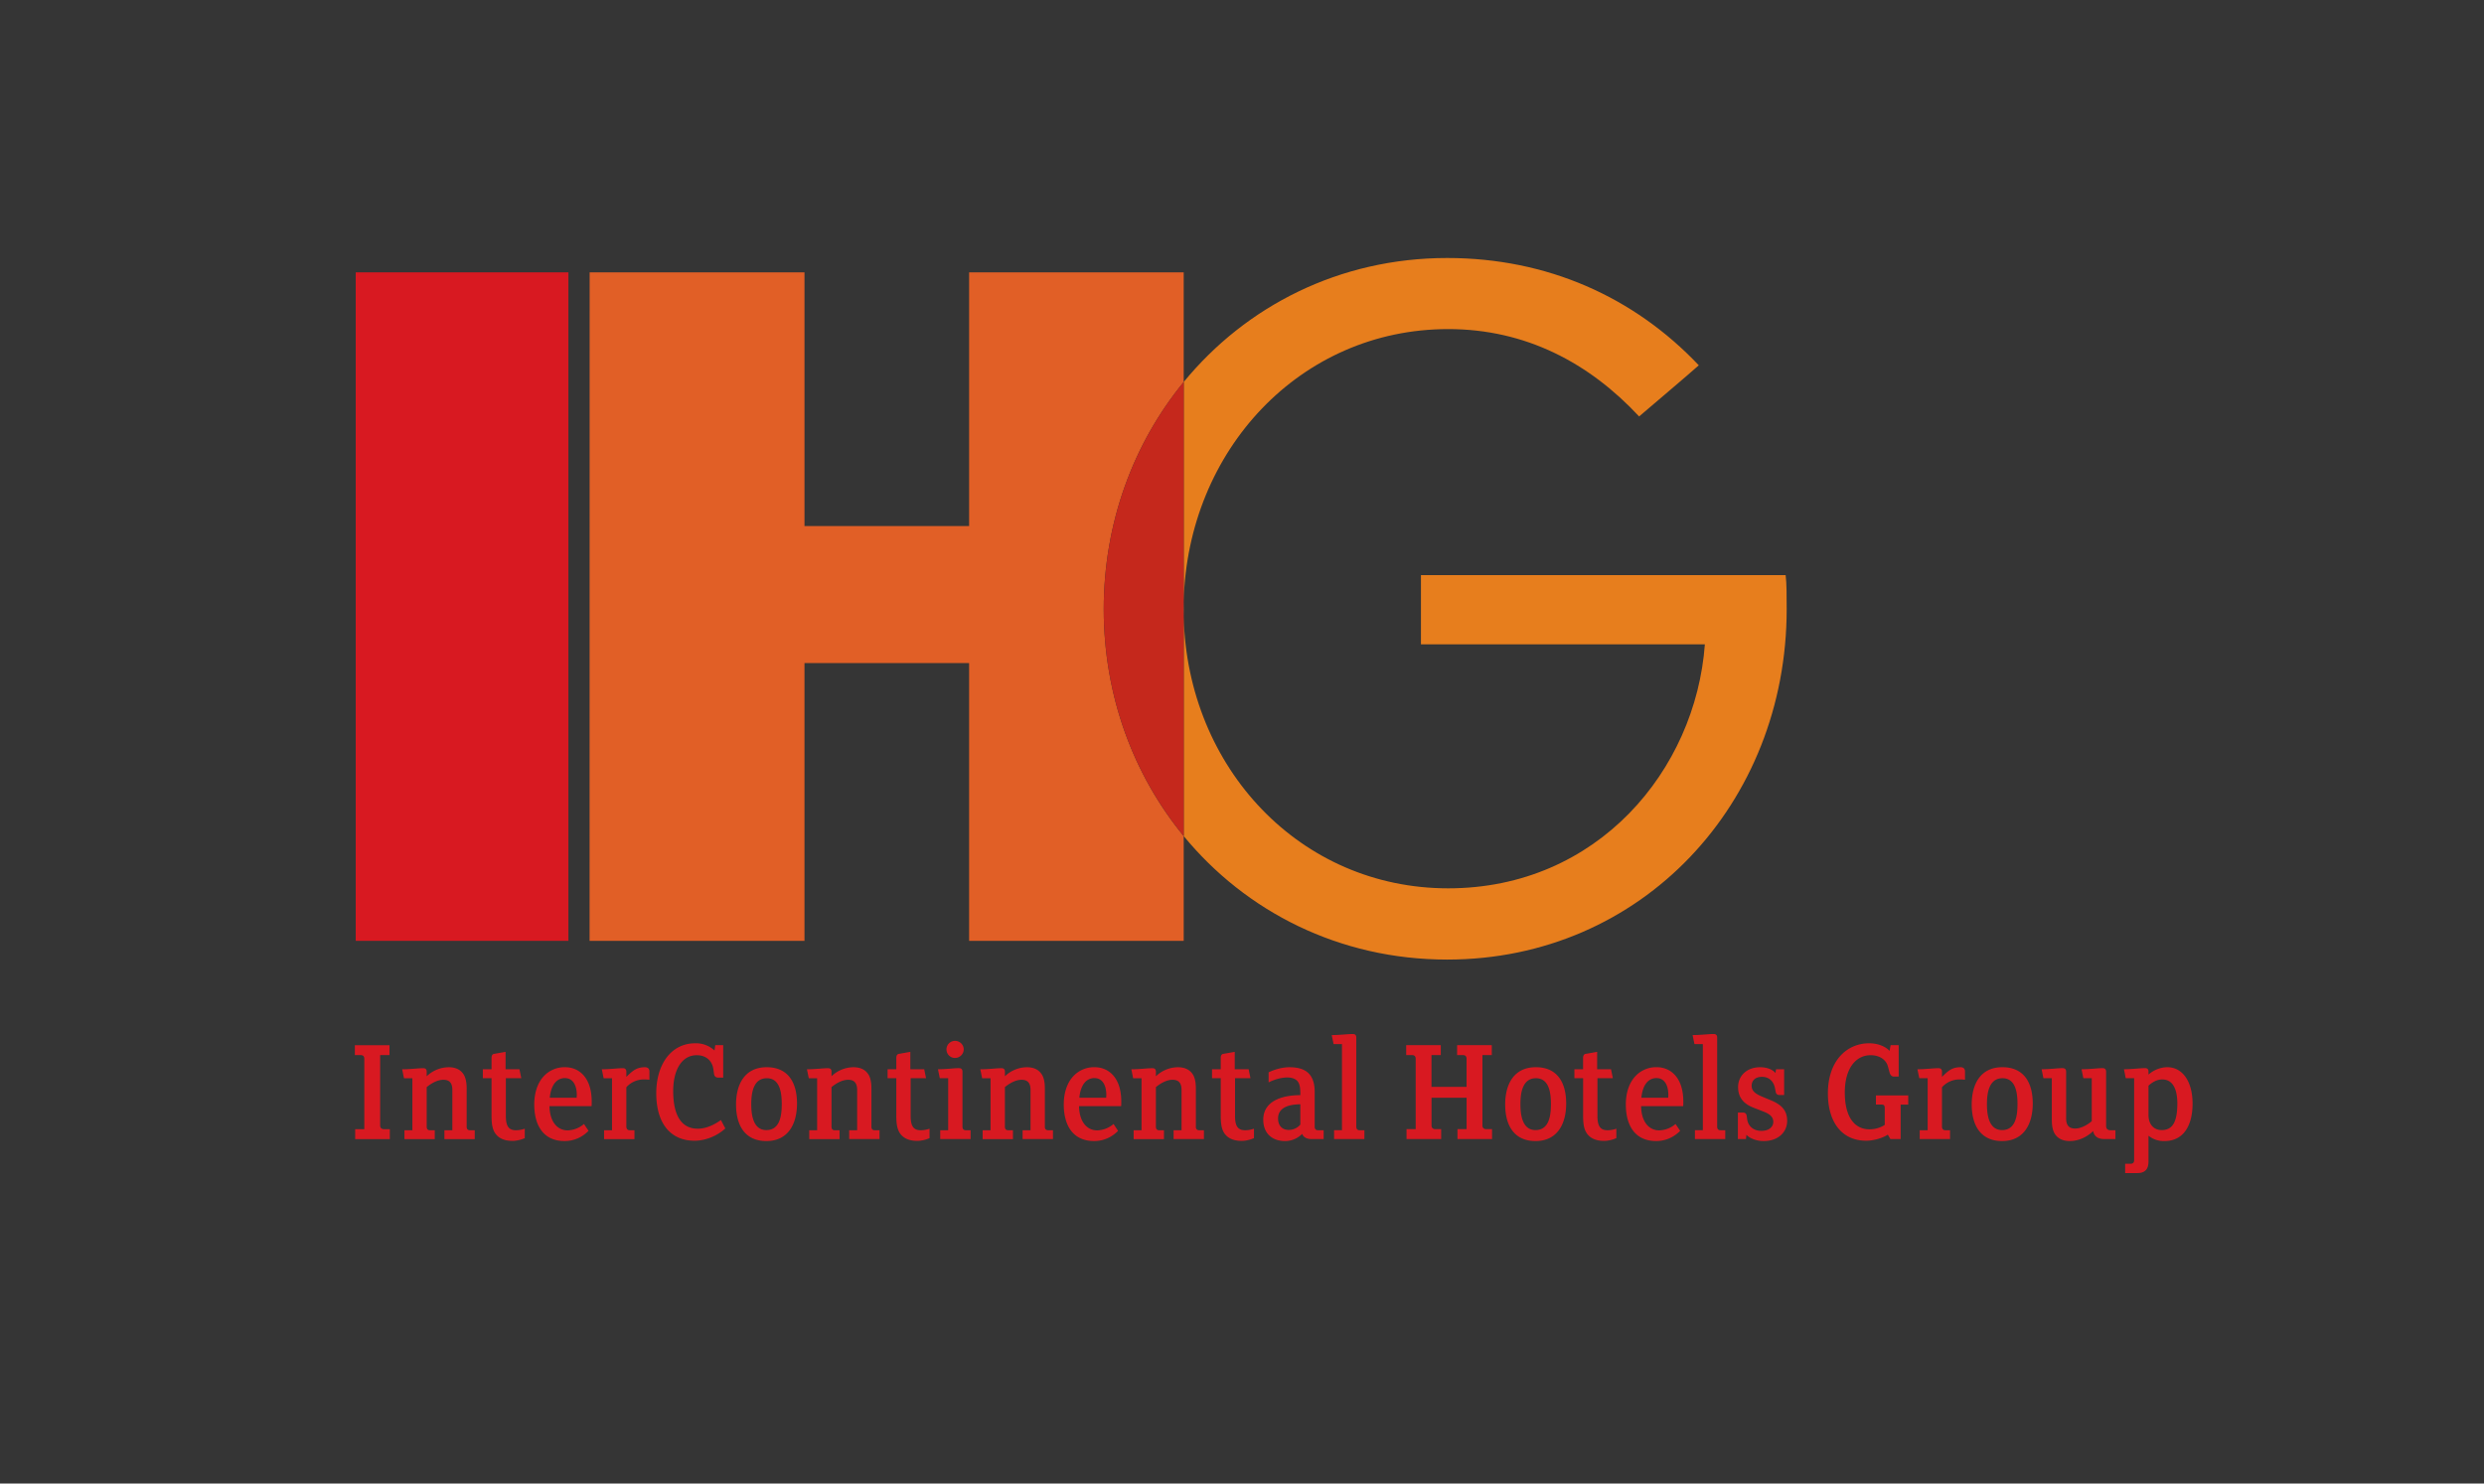
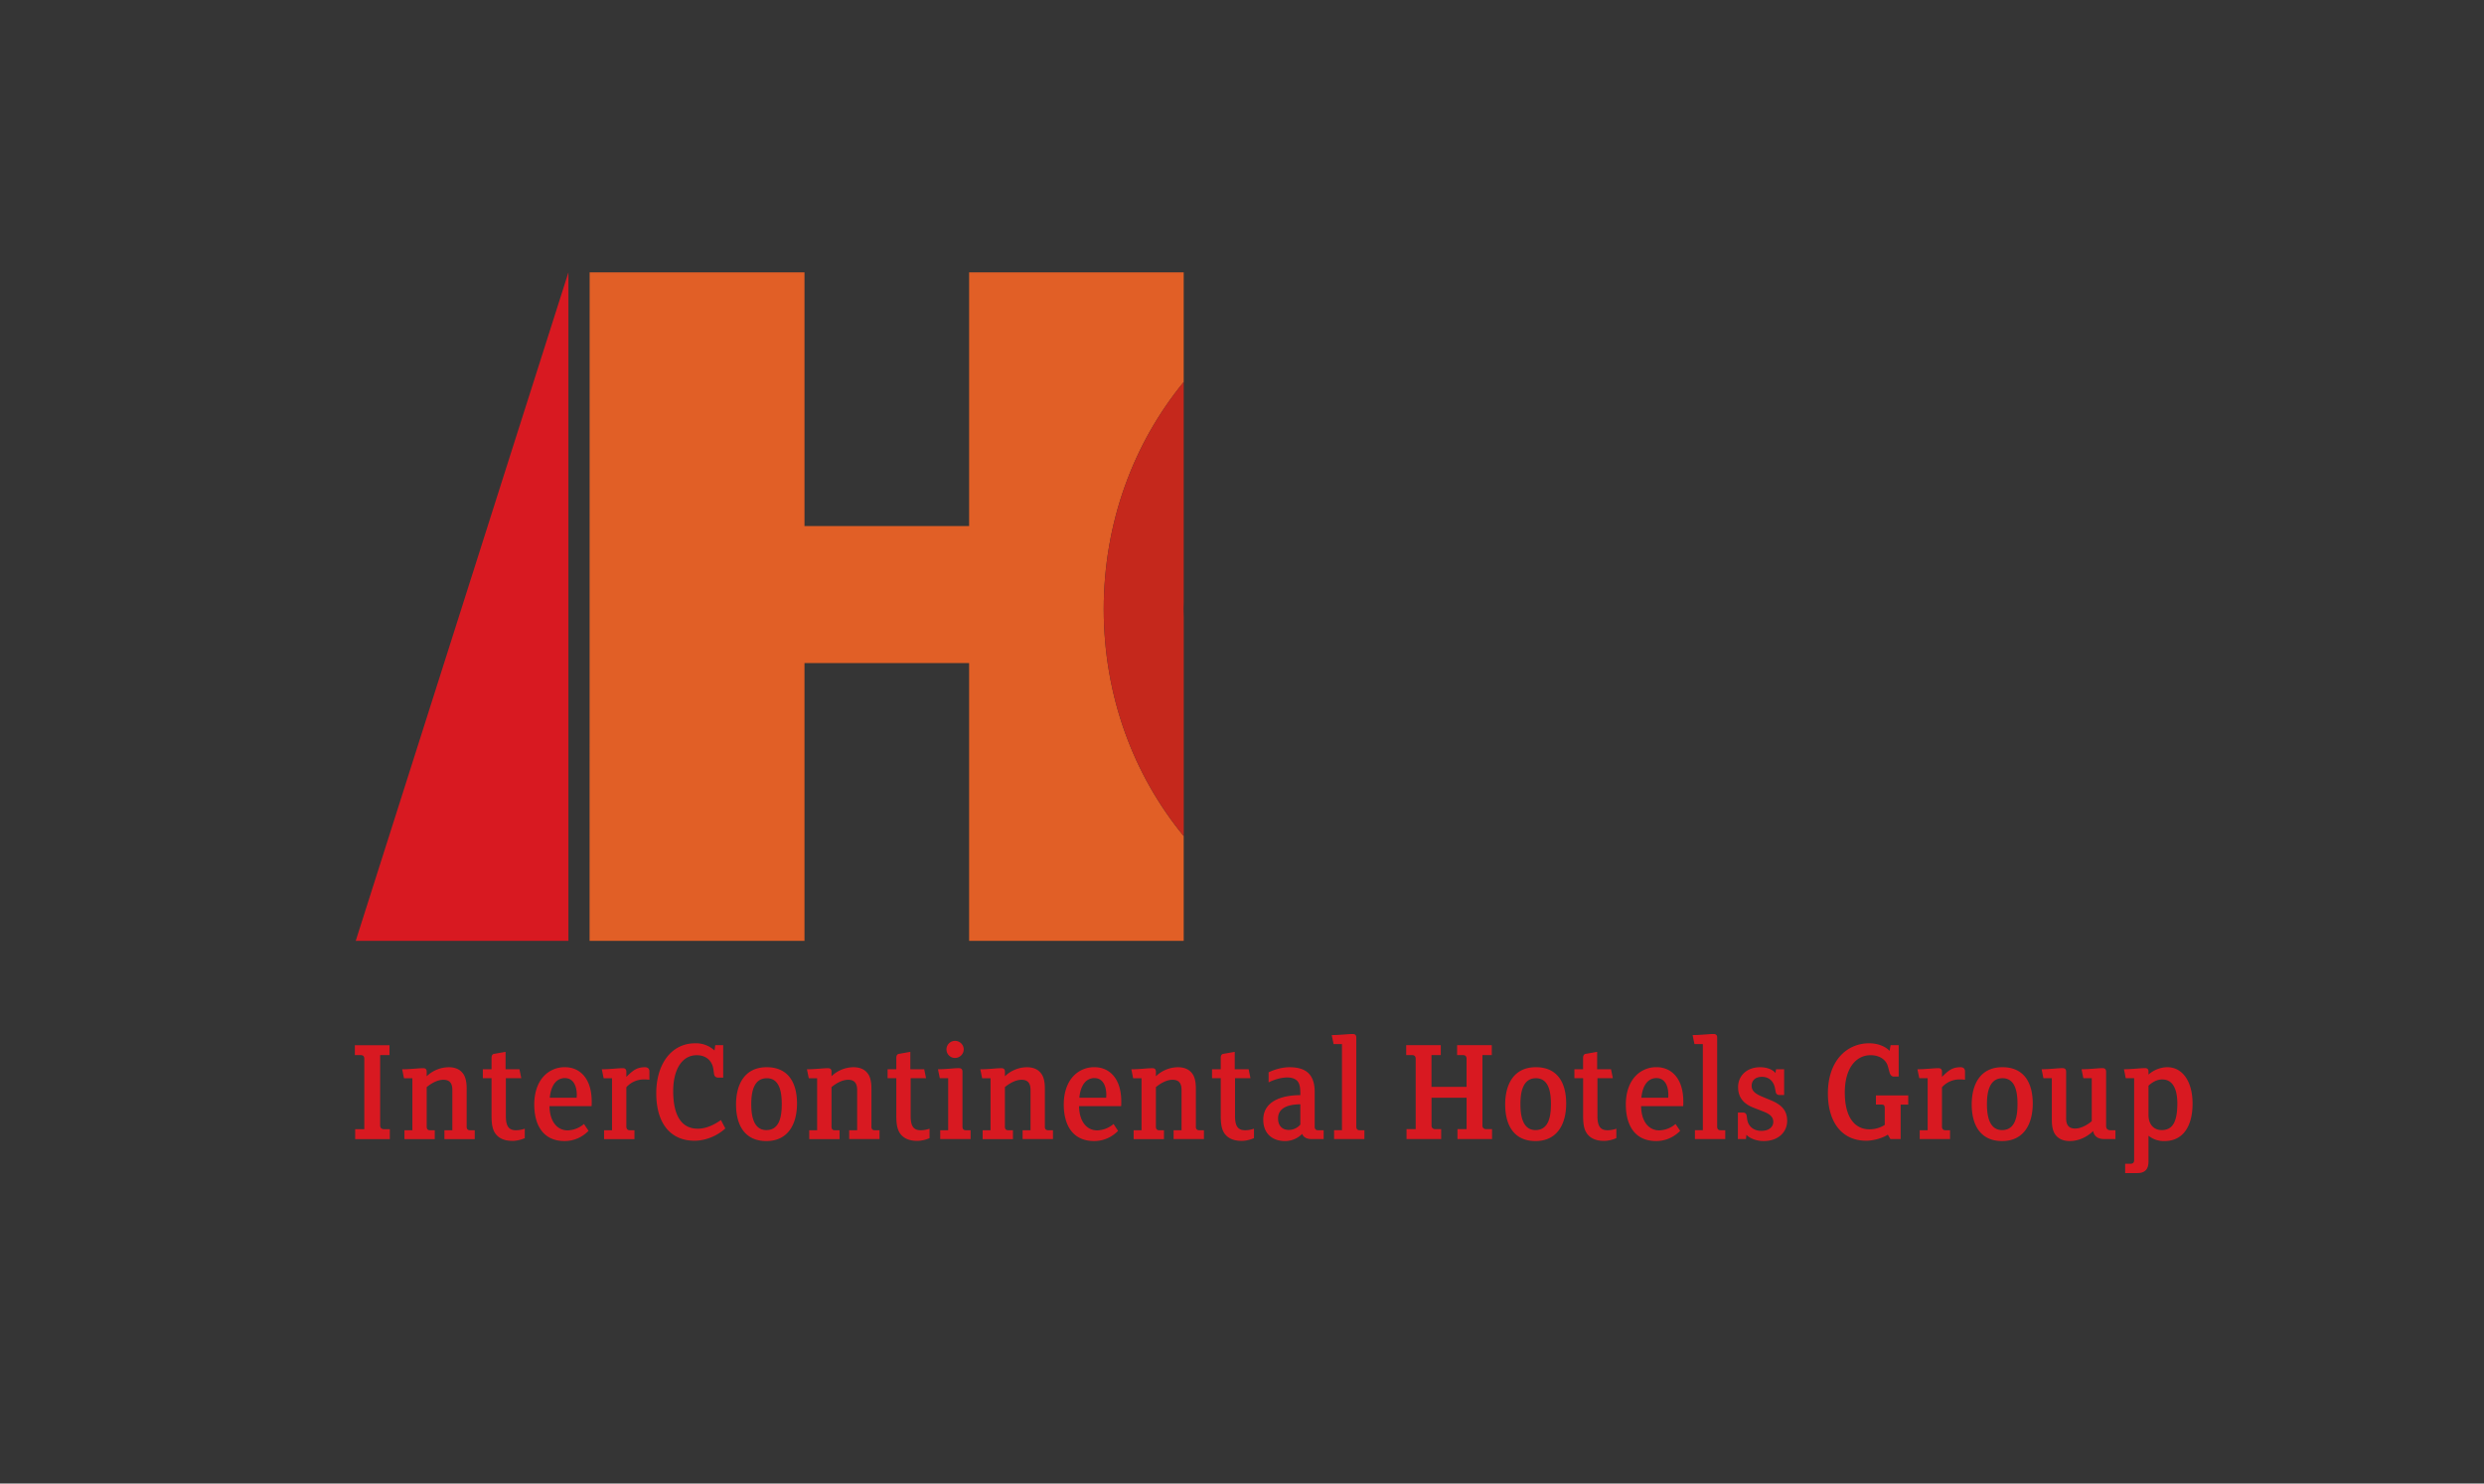
<svg xmlns="http://www.w3.org/2000/svg" width="77" height="46">
  <rect width="100%" height="100%" fill="#333333" stroke="none" />
  <g fill="none" fill-rule="evenodd">
    <path fill-opacity=".01" fill="#F2F1F0" d="M0 0h77v46H0z" />
    <path d="M67.1 35.381c.564 0 .866-.45.866-1.163 0-.677-.307-1.127-.784-1.127a.905.905 0 0 0-.582.229v-.09c0-.08-.038-.11-.113-.11-.152 0-.397.035-.648.035l.056.278h.26v2.534c0 .086-.037.118-.118.118h-.16v.289h.378c.26 0 .345-.146.345-.36v-.798a.75.75 0 0 0 .5.165zm-.075-1.91c.397 0 .469.435.469.742 0 .614-.17.828-.487.828-.219 0-.407-.152-.407-.469v-.907c.138-.128.28-.194.425-.194zm-1.783 1.849h.333v-.274h-.152c-.081 0-.137-.038-.137-.133V33.23c0-.075-.038-.11-.114-.11-.146 0-.392.035-.648.035l.057.278h.26v1.333c-.136.114-.33.227-.515.227-.194 0-.279-.104-.279-.316V33.23c0-.075-.038-.11-.113-.11-.147 0-.394.035-.648.035l.057.278h.26v1.28c0 .2.028.375.127.492.104.128.26.176.43.176.284 0 .54-.132.724-.308.038.19.18.247.358.247zm-3.18.061c.685 0 .95-.544.95-1.163 0-.624-.256-1.127-.942-1.127-.686 0-.95.536-.95 1.155 0 .62.256 1.135.942 1.135zm.013-1.948c.421 0 .464.486.464.8 0 .326-.043.808-.477.808-.417 0-.47-.488-.47-.8 0-.326.053-.808.483-.808zm-1.328.038c.051 0 .104 0 .165.01v-.257c0-.093-.057-.133-.137-.133-.27 0-.392.12-.577.3v-.16c0-.076-.037-.11-.113-.11-.152 0-.398.034-.648.034l.057.278h.26v1.613h-.246v.274h.94v-.274h-.136c-.076 0-.114-.038-.114-.12v-1.213a.725.725 0 0 1 .549-.242zm-1.83.78h.235v-.284h-1.001v.283h.16c.081 0 .113.015.113.119v.511a.859.859 0 0 1-.477.137c-.439 0-.761-.354-.761-1.14 0-.76.35-1.158.8-1.158.268 0 .481.132.538.355l.053.194c.019.061.066.113.118.113h.161v-.973h-.25l-.033.178c-.1-.113-.323-.236-.634-.236-.677 0-1.277.525-1.277 1.556 0 .879.425 1.465 1.186 1.465.265 0 .554-.104.671-.189l.08.138h.318v-1.07zm-4.246 1.13c.473 0 .728-.297.728-.624 0-.307-.15-.492-.5-.638l-.295-.123c-.207-.09-.306-.18-.306-.326 0-.162.109-.28.321-.28.228 0 .369.151.406.37l.02.103c.01.056.052.09.109.09h.151v-.798h-.25l-.019.117c-.071-.095-.241-.18-.478-.18-.392 0-.68.25-.68.616 0 .292.14.51.486.642l.293.114c.209.08.312.17.312.326 0 .141-.119.275-.369.275-.236 0-.406-.134-.44-.355l-.018-.123c-.01-.057-.052-.09-.11-.09h-.16v.823h.25l.015-.133c.105.113.312.194.534.194zm-2.131-.061h.94v-.274h-.137c-.086 0-.114-.038-.114-.12v-2.755c0-.076-.037-.109-.113-.109-.152 0-.397.033-.648.033l.057.28h.26v2.67h-.245v.275zm-.364-1.021c.004-.043.004-.1.004-.142 0-.748-.397-1.066-.823-1.066a.873.873 0 0 0-.656.272c-.204.212-.303.534-.303.883 0 .62.26 1.135.94 1.135.308 0 .563-.132.744-.316l-.143-.213a.811.811 0 0 1-.506.198c-.307 0-.553-.25-.562-.751h1.305zm-.823-.87c.208 0 .363.17.363.529l-.004.08h-.832c.038-.392.208-.61.473-.61zm-1.632 1.947c.137 0 .275-.039.383-.085v-.293a.832.832 0 0 1-.269.048c-.208 0-.317-.1-.317-.44v-1.173h.478l-.057-.278h-.43v-.54l-.35.062c-.061.008-.086.052-.086.136v.342h-.269v.278h.27v1.15c0 .235.018.406.104.543.114.18.312.25.543.25zm-2.122.005c.685 0 .95-.544.95-1.163 0-.624-.255-1.127-.94-1.127-.686 0-.951.536-.951 1.155 0 .62.255 1.135.94 1.135zm.014-1.948c.42 0 .463.486.463.8 0 .326-.042.808-.477.808-.417 0-.468-.488-.468-.8 0-.326.051-.808.482-.808zm-2.435 1.887h1.073v-.308h-.18c-.066 0-.118-.033-.118-.114v-2.183h.29v-.307h-1.075v.307h.176c.08 0 .117.038.117.114v.873h-1.087v-.987h.288v-.307H43.59v.307h.175c.08 0 .119.038.119.114v2.183H43.6v.308h1.074v-.308h-.181c-.065 0-.118-.033-.118-.114v-.86h1.087v.974h-.283v.308zm-3.824 0h.94v-.274h-.138c-.084 0-.113-.038-.113-.12v-2.755c0-.076-.037-.109-.113-.109-.152 0-.398.033-.649.033l.058.28h.26v2.67h-.245v.275zm-.691 0h.368v-.274h-.17c-.07 0-.108-.034-.108-.115V33.86c0-.606-.336-.768-.785-.768-.17 0-.407.044-.643.158v.312c.18-.09.388-.152.586-.152.132 0 .274.042.336.152.043.075.061.18.061.336v.06c-.61 0-1.149.204-1.149.762 0 .415.266.662.682.662a.755.755 0 0 0 .524-.222c.048.118.16.16.298.16zm-.355-1.079v.63a.47.47 0 0 1-.355.165c-.231 0-.335-.156-.335-.355 0-.312.278-.435.69-.44zm-1.82 1.135c.137 0 .274-.039.383-.085v-.293a.832.832 0 0 1-.269.048c-.209 0-.318-.1-.318-.44v-1.173h.478l-.056-.278h-.431v-.54l-.35.062c-.061.008-.084.052-.084.136v.342h-.27v.278h.27v1.15c0 .235.018.406.103.543.114.18.313.25.544.25zm-2.108-.056h.94v-.274h-.142c-.065 0-.108-.029-.108-.105V33.76c0-.198-.028-.373-.127-.49-.105-.13-.26-.178-.431-.178a1 1 0 0 0-.681.28v-.14c0-.082-.038-.11-.114-.11-.15 0-.397.034-.647.034l.056.278h.26v1.613h-.245v.274h.94v-.274h-.137c-.085 0-.113-.038-.113-.12v-1.218c.137-.114.33-.228.515-.228.194 0 .28.103.28.317v1.249h-.246v.274zm-1.627-1.021c.005-.043.005-.1.005-.142 0-.748-.398-1.066-.823-1.066a.876.876 0 0 0-.657.272c-.204.212-.303.534-.303.883 0 .62.261 1.135.942 1.135.307 0 .562-.132.741-.316l-.14-.213a.813.813 0 0 1-.507.198c-.307 0-.553-.25-.562-.751h1.304zm-.823-.87c.209 0 .364.17.364.529l-.004.08h-.832c.038-.392.208-.61.472-.61zm-2.23 1.89h.94v-.273h-.143c-.065 0-.108-.029-.108-.105V33.76c0-.198-.028-.373-.128-.49-.103-.13-.26-.178-.43-.178a.999.999 0 0 0-.68.28v-.14c0-.082-.039-.11-.114-.11-.151 0-.397.034-.649.034l.057.278h.26v1.613h-.245v.274h.94v-.274h-.136c-.085 0-.114-.038-.114-.12v-1.218c.137-.114.331-.228.516-.228.193 0 .279.103.279.317v1.249h-.246v.274zm-2.554 0h.941v-.273h-.138c-.085 0-.114-.038-.114-.12V33.23c0-.075-.037-.11-.113-.11-.15 0-.396.035-.647.035l.057.278h.26v1.613h-.246v.274zm.459-2.515a.269.269 0 0 0 .269-.264.268.268 0 0 0-.27-.265.265.265 0 1 0 0 .53zm-1.173 2.572a.998.998 0 0 0 .382-.085v-.293a.827.827 0 0 1-.269.048c-.208 0-.316-.1-.316-.44v-1.173h.477l-.057-.278h-.43v-.54l-.35.062c-.06.008-.085.052-.085.136v.342h-.27v.278h.27v1.15c0 .235.019.406.104.543.114.18.313.25.544.25zm-2.109-.056h.941v-.274h-.142c-.066 0-.109-.029-.109-.105V33.76c0-.198-.028-.373-.127-.49-.104-.13-.26-.178-.431-.178a.997.997 0 0 0-.68.28v-.14c0-.082-.037-.11-.113-.11-.152 0-.398.034-.648.034l.057.278h.259v1.613h-.245v.274h.94v-.274h-.136c-.086 0-.114-.038-.114-.12v-1.218c.137-.114.33-.228.515-.228.193 0 .28.103.28.317v1.249h-.247v.274zm-2.567.061c.686 0 .95-.544.95-1.163 0-.624-.255-1.127-.94-1.127-.685 0-.95.536-.95 1.155 0 .62.255 1.135.94 1.135zm.015-1.948c.42 0 .462.486.462.8 0 .326-.042.808-.477.808-.416 0-.468-.488-.468-.8 0-.326.052-.808.483-.808zm-2.246 1.938c.368 0 .728-.166.959-.382l-.137-.26c-.189.136-.445.269-.718.269-.454 0-.761-.335-.761-1.173 0-.623.25-1.106.732-1.106.288 0 .473.175.511.42l.023.162c.015.09.071.113.138.113h.146v-1.006h-.246l-.023.165a.844.844 0 0 0-.601-.223c-.737 0-1.205.644-1.205 1.551 0 .956.463 1.47 1.182 1.47zm-1.561-1.9c.053 0 .104 0 .167.01v-.257c0-.093-.058-.133-.139-.133-.268 0-.391.12-.576.3v-.16c0-.076-.038-.11-.113-.11-.151 0-.398.034-.648.034l.057.278h.26v1.613h-.247v.274h.942v-.274h-.137c-.076 0-.114-.038-.114-.12v-1.213a.721.721 0 0 1 .548-.242zm-1.626.828c.004-.043.004-.1.004-.142 0-.748-.396-1.066-.822-1.066a.88.88 0 0 0-.657.272c-.203.212-.302.534-.302.883 0 .62.26 1.135.94 1.135.308 0 .563-.132.743-.317l-.142-.212a.813.813 0 0 1-.506.198c-.307 0-.554-.25-.563-.751h1.305zm-.823-.87c.208 0 .365.17.365.529l-.005.08h-.833c.039-.392.208-.61.473-.61zm-1.63 1.947c.137 0 .274-.039.382-.085v-.293a.832.832 0 0 1-.27.048c-.207 0-.316-.1-.316-.44v-1.173h.478l-.057-.278h-.43v-.54l-.35.062c-.062.008-.085.052-.085.136v.342h-.27v.278h.27v1.15c0 .235.018.406.104.543.113.18.312.25.543.25zm-2.109-.056h.94v-.274h-.142c-.065 0-.108-.029-.108-.105V33.76c0-.198-.03-.373-.127-.49-.105-.13-.26-.178-.431-.178a.998.998 0 0 0-.681.28v-.14c0-.082-.038-.11-.114-.11-.15 0-.396.034-.647.034l.057.278h.26v1.613h-.246v.274h.94v-.274h-.137c-.085 0-.113-.038-.113-.12v-1.218c.137-.114.33-.228.515-.228.194 0 .28.103.28.317v1.249h-.246v.274zm-2.766 0v-.308h.283V32.83c0-.076-.037-.114-.117-.114H11v-.307h1.074v.307h-.29v2.183c0 .081.054.114.12.114h.18v.308H11.01z" fill="#D81921" />
-     <path d="M36.695 19.132v-.482c-.003.08-.007.16-.007.24 0 .081.004.162.007.242" fill="#DC6233" />
    <path d="M36.693 11.844V8.445h-6.652v7.866h-5.103V8.445h-6.66l-.002 20.728h6.662v-8.612h5.103v8.612h6.652v-3.248c-1.557-1.894-2.479-4.348-2.479-7.034 0-2.687.922-5.147 2.48-7.047" fill="#E15F26" />
-     <path d="M55.352 17.834H44.047v2.145h8.801c-.286 3.895-3.324 7.566-7.957 7.566-4.586 0-8.082-3.73-8.198-8.413v6.793c1.926 2.342 4.825 3.829 8.166 3.829 6.045 0 10.525-4.856 10.525-10.863 0-.404 0-.809-.032-1.057m-10.461-7.63c-4.586 0-8.082 3.763-8.198 8.446v-6.806C38.62 9.494 41.518 8 44.86 8c3.1 0 5.795 1.209 7.8 3.327-.345.31-1.379 1.181-1.85 1.586-1.536-1.65-3.506-2.709-5.918-2.709" fill="#E77E1D" />
    <path d="M36.688 18.89c0-.08.003-.16.005-.24v-6.806c-1.557 1.9-2.479 4.36-2.479 7.046 0 2.687.922 5.14 2.48 7.035v-6.794c-.003-.08-.006-.16-.006-.24" fill="#C5281C" />
-     <path fill="#D81921" d="M11.027 29.173h6.593V8.445h-6.593z" />
+     <path fill="#D81921" d="M11.027 29.173h6.593V8.445z" />
  </g>
</svg>